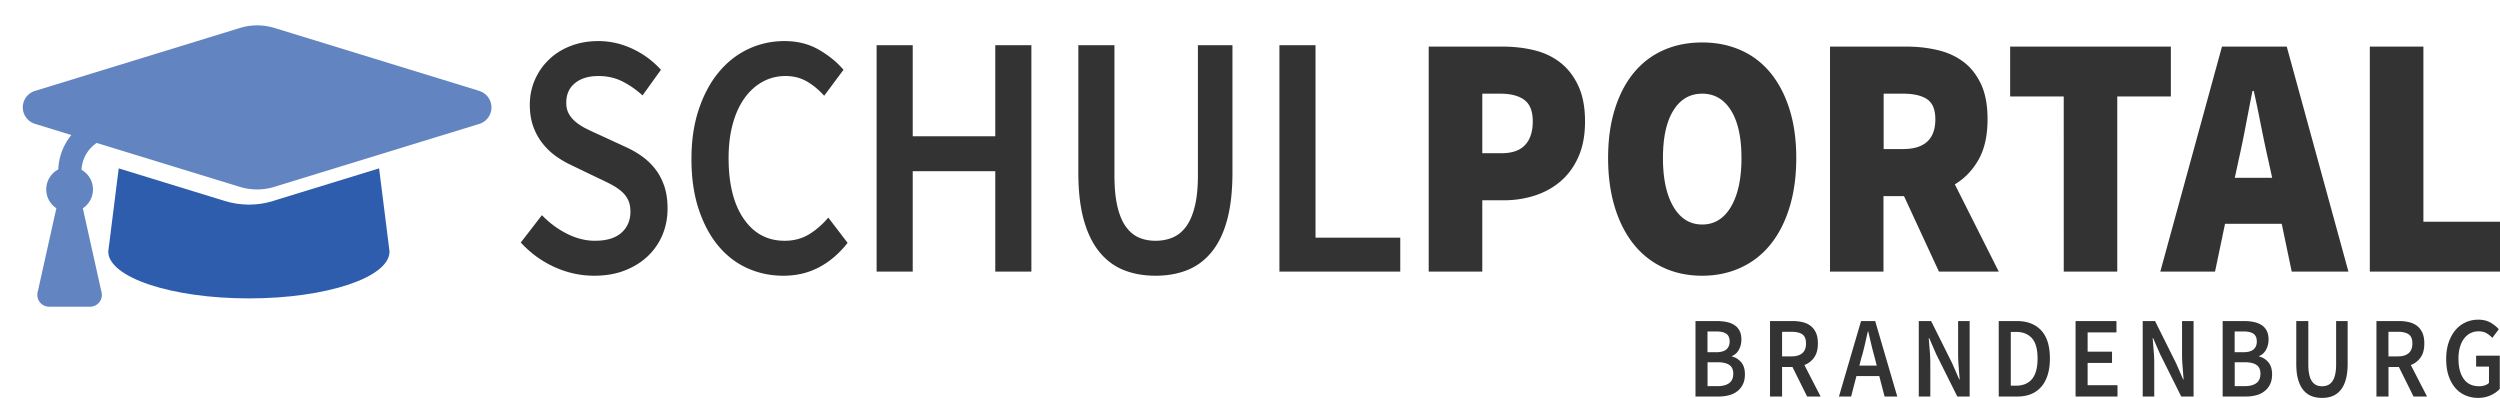
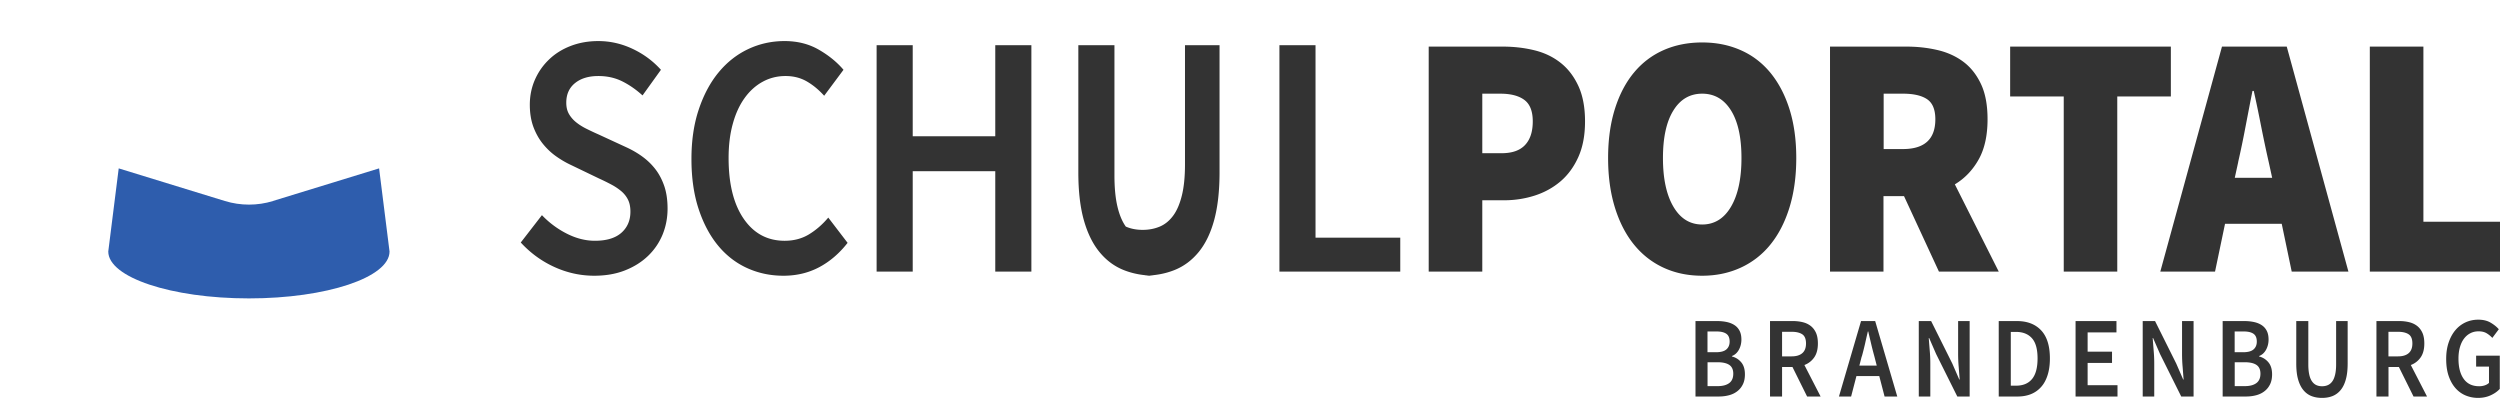
<svg xmlns="http://www.w3.org/2000/svg" id="Ebene_2" viewBox="0 0 433.4 68.98">
  <defs>
    <filter id="drop-shadow-1" filterUnits="userSpaceOnUse">
      <feOffset dx="1.42" dy="1.42" />
      <feGaussianBlur result="blur" stdDeviation="1.13" />
      <feFlood flood-color="#102b4c" flood-opacity=".35" />
      <feComposite in2="blur" operator="in" />
      <feComposite in="SourceGraphic" />
    </filter>
  </defs>
  <g id="Logo" stroke-width="0">
-     <path d="M103.02 47.8c-2.38 0-4.67-.5-6.88-1.5s-4.17-2.42-5.86-4.26l3.67-4.74c1.26 1.32 2.7 2.39 4.32 3.21 1.62.82 3.24 1.23 4.86 1.23 2.02 0 3.54-.46 4.59-1.38 1.04-.92 1.57-2.14 1.57-3.66 0-.8-.13-1.48-.4-2.04s-.65-1.05-1.13-1.47a9.67 9.67 0 00-1.73-1.17c-.67-.36-1.4-.72-2.19-1.08l-4.86-2.34c-.86-.4-1.72-.9-2.57-1.5-.85-.6-1.61-1.32-2.29-2.16-.68-.84-1.23-1.82-1.65-2.94-.41-1.12-.62-2.4-.62-3.84 0-1.56.3-3.01.89-4.35.59-1.34 1.41-2.51 2.46-3.51 1.04-1 2.29-1.78 3.75-2.34 1.46-.56 3.05-.84 4.78-.84 2.05 0 4.03.45 5.94 1.35 1.91.9 3.54 2.11 4.91 3.63l-3.19 4.44c-1.15-1.04-2.34-1.86-3.56-2.46-1.22-.6-2.59-.9-4.1-.9-1.69 0-3.04.41-4.05 1.23-1.01.82-1.51 1.95-1.51 3.39 0 .76.15 1.41.46 1.95s.72 1.02 1.24 1.44c.52.42 1.12.8 1.81 1.14.68.34 1.38.67 2.11.99l4.81 2.22c1.04.48 2 1.04 2.86 1.68.86.64 1.61 1.38 2.24 2.22.63.84 1.12 1.81 1.49 2.91.36 1.1.54 2.37.54 3.81 0 1.6-.29 3.1-.86 4.5-.58 1.4-1.41 2.63-2.51 3.69-1.1 1.06-2.43 1.9-4 2.52-1.57.62-3.34.93-5.32.93zm32.78 0c-2.23 0-4.32-.44-6.26-1.32-1.94-.88-3.63-2.18-5.05-3.9s-2.55-3.84-3.38-6.36c-.83-2.52-1.24-5.4-1.24-8.64s.42-6.07 1.27-8.61c.85-2.54 2-4.69 3.46-6.45 1.46-1.76 3.17-3.1 5.13-4.02 1.96-.92 4.06-1.38 6.29-1.38s4.21.5 5.94 1.5c1.73 1 3.15 2.16 4.27 3.48l-3.35 4.5c-.94-1.04-1.94-1.87-3.02-2.49-1.08-.62-2.3-.93-3.67-.93-1.44 0-2.76.33-3.97.99-1.21.66-2.25 1.6-3.13 2.82-.88 1.22-1.57 2.71-2.05 4.47-.49 1.76-.73 3.74-.73 5.94 0 4.48.87 7.99 2.62 10.53 1.75 2.54 4.11 3.81 7.1 3.81 1.58 0 2.99-.37 4.21-1.11 1.22-.74 2.34-1.71 3.35-2.91l3.35 4.38c-1.44 1.84-3.09 3.25-4.94 4.23-1.85.98-3.92 1.47-6.18 1.47zm16.17-.72V7.84h6.26v15.78h14.31V7.84h6.26v39.24h-6.26v-17.4h-14.31v17.4h-6.26zm48.36.72c-2.05 0-3.9-.33-5.54-.99-1.64-.66-3.04-1.71-4.21-3.15s-2.07-3.29-2.7-5.55c-.63-2.26-.94-5.01-.94-8.25V7.84h6.26V30.4c0 2.12.17 3.91.51 5.37.34 1.46.83 2.63 1.46 3.51s1.38 1.51 2.24 1.89c.86.38 1.84.57 2.92.57s2.07-.19 2.97-.57c.9-.38 1.67-1.01 2.32-1.89.65-.88 1.15-2.05 1.51-3.51.36-1.46.54-3.25.54-5.37V7.84h5.99v22.02c0 3.24-.31 5.99-.92 8.25-.61 2.26-1.5 4.11-2.67 5.55-1.17 1.44-2.57 2.49-4.21 3.15-1.64.66-3.48.99-5.54.99zm21.47-.72V7.84h6.26V41.2h14.69v5.88H221.8zm25.88 0v-39h12.85c1.91 0 3.73.21 5.45.63 1.73.42 3.24 1.14 4.54 2.16 1.3 1.02 2.33 2.36 3.1 4.02.77 1.66 1.16 3.71 1.16 6.15s-.39 4.46-1.16 6.18c-.77 1.72-1.81 3.13-3.1 4.23-1.3 1.1-2.79 1.92-4.48 2.46-1.69.54-3.46.81-5.29.81h-3.78v12.36h-9.29zm9.29-20.52h3.35c1.84 0 3.19-.48 4.08-1.44s1.32-2.32 1.32-4.08-.49-3-1.46-3.72c-.97-.72-2.36-1.08-4.16-1.08h-3.13v10.32zm38.12 21.24c-2.45 0-4.67-.46-6.67-1.38s-3.71-2.25-5.13-3.99-2.53-3.88-3.32-6.42-1.19-5.41-1.19-8.61.4-6.05 1.19-8.55c.79-2.5 1.9-4.6 3.32-6.3 1.42-1.7 3.13-2.99 5.13-3.87 2-.88 4.22-1.32 6.67-1.32s4.63.44 6.64 1.32c2.02.88 3.73 2.18 5.16 3.9 1.42 1.72 2.53 3.82 3.32 6.3s1.19 5.32 1.19 8.52-.4 6.07-1.19 8.61c-.79 2.54-1.9 4.68-3.32 6.42a14.153 14.153 0 01-5.16 3.99c-2.02.92-4.23 1.38-6.64 1.38zm0-8.88c2.12 0 3.79-1.03 5-3.09 1.21-2.06 1.81-4.87 1.81-8.43s-.6-6.31-1.81-8.25c-1.21-1.94-2.87-2.91-5-2.91s-3.79.97-4.99 2.91c-1.21 1.94-1.81 4.69-1.81 8.25s.6 6.37 1.81 8.43c1.21 2.06 2.87 3.09 4.99 3.09zm22.16 8.16v-39h13.28c1.87 0 3.66.2 5.37.6 1.71.4 3.2 1.08 4.48 2.04 1.28.96 2.29 2.25 3.05 3.87s1.13 3.65 1.13 6.09c0 2.8-.51 5.12-1.54 6.96-1.03 1.84-2.4 3.28-4.13 4.32l7.61 15.12h-10.37L330.08 34h-3.56v13.08h-9.29zm9.29-21.24h3.35c3.74 0 5.62-1.72 5.62-5.16 0-1.68-.48-2.84-1.43-3.48-.95-.64-2.35-.96-4.18-.96h-3.35v9.6zm31.23 21.24V16.72h-9.29V8.08h27.86v8.64h-9.29v30.36h-9.29zm16.74 0l10.69-39h11.23l10.69 39h-9.83l-1.73-8.28h-9.83L384 47.08h-9.5zm13.5-18.96l-.59 2.7h6.48l-.59-2.7c-.43-1.88-.86-3.92-1.3-6.12-.43-2.2-.86-4.28-1.3-6.24h-.22c-.4 2-.8 4.09-1.22 6.27-.41 2.18-.84 4.21-1.27 6.09zm22.82 18.96v-39h9.29v30.36h13.28v8.64h-22.57zm-116.9 21.66V55.66h3.76c.61 0 1.17.06 1.68.17.51.11.95.29 1.33.54.38.25.67.58.88.99s.31.92.31 1.52-.14 1.21-.43 1.74-.69.9-1.21 1.1v.08c.65.16 1.18.5 1.61 1.01.43.51.64 1.21.64 2.09 0 .65-.11 1.22-.34 1.7-.23.48-.54.88-.95 1.2-.4.32-.88.56-1.43.71-.55.15-1.15.23-1.8.23h-4.07zm2.09-7.68h1.49c.83 0 1.42-.17 1.79-.5.37-.33.55-.78.55-1.34 0-.64-.19-1.09-.58-1.36s-.96-.4-1.73-.4h-1.53v3.6zm0 5.88h1.76c.86 0 1.53-.18 2-.53s.7-.9.7-1.63c0-.69-.23-1.2-.68-1.51s-1.13-.47-2.02-.47h-1.76v4.14zm10.83 1.8V55.66h3.98c.61 0 1.18.07 1.71.2s.98.35 1.37.65c.38.3.69.7.91 1.19.22.49.33 1.11.33 1.84 0 1-.21 1.81-.64 2.42a3.59 3.59 0 01-1.7 1.32l2.81 5.46h-2.34l-2.54-5.12h-1.8v5.12h-2.09zm2.09-6.96h1.67c.8 0 1.42-.19 1.84-.56.43-.37.64-.93.64-1.68s-.21-1.29-.64-1.58c-.43-.29-1.04-.44-1.84-.44h-1.67v4.26zm9.86 6.96l3.83-13.08h2.45l3.83 13.08h-2.2l-.92-3.54h-3.96l-.92 3.54h-2.12zm3.95-6.96l-.41 1.6h3.01l-.41-1.6c-.19-.69-.38-1.41-.55-2.14s-.35-1.46-.51-2.18h-.07c-.17.73-.34 1.46-.5 2.19-.17.73-.35 1.44-.54 2.13zm9.89 6.96V55.66h2.14l3.67 7.36 1.21 2.78h.07c-.05-.68-.11-1.41-.17-2.19-.07-.78-.1-1.54-.1-2.27v-5.68h2v13.08h-2.14l-3.67-7.36-1.21-2.78h-.07c.05.69.11 1.42.17 2.18.07.76.1 1.51.1 2.24v5.72h-2zm13.86 0V55.66h3.15c1.8 0 3.2.54 4.21 1.62 1.01 1.08 1.51 2.7 1.51 4.86 0 1.08-.13 2.03-.39 2.86-.26.83-.63 1.52-1.12 2.07-.49.55-1.07.97-1.76 1.25s-1.47.42-2.35.42h-3.26zm2.09-1.88h.92c1.2 0 2.12-.38 2.76-1.15.64-.77.96-1.96.96-3.57s-.32-2.77-.97-3.5c-.65-.73-1.57-1.1-2.75-1.1h-.92v9.32zm11.23 1.88V55.66h7.09v1.96h-5v3.34h4.23v1.96h-4.23v3.86h5.18v1.96h-7.27zm11.64 0V55.66h2.14l3.67 7.36 1.21 2.78h.07c-.05-.68-.11-1.41-.17-2.19-.07-.78-.1-1.54-.1-2.27v-5.68h2v13.08h-2.14l-3.67-7.36-1.21-2.78h-.07c.05.69.11 1.42.17 2.18.07.76.1 1.51.1 2.24v5.72h-2zm13.86 0V55.66h3.76c.61 0 1.17.06 1.68.17.51.11.95.29 1.33.54.38.25.67.58.88.99s.31.92.31 1.52-.14 1.21-.43 1.74-.69.9-1.21 1.1v.08c.65.16 1.18.5 1.61 1.01.43.51.64 1.21.64 2.09 0 .65-.11 1.22-.34 1.7-.23.48-.54.88-.95 1.2-.4.32-.88.56-1.43.71-.55.15-1.15.23-1.8.23h-4.07zm2.09-7.68h1.49c.83 0 1.42-.17 1.79-.5.37-.33.55-.78.55-1.34 0-.64-.19-1.09-.58-1.36s-.96-.4-1.73-.4h-1.53v3.6zm0 5.88h1.76c.86 0 1.53-.18 2-.53s.7-.9.7-1.63c0-.69-.23-1.2-.68-1.51s-1.13-.47-2.02-.47h-1.76v4.14zm15.13 2.04c-.68 0-1.3-.11-1.85-.33s-1.01-.57-1.4-1.05c-.39-.48-.69-1.1-.9-1.85-.21-.75-.31-1.67-.31-2.75v-7.34h2.09v7.52c0 .71.06 1.3.17 1.79.11.49.28.88.49 1.17.21.29.46.5.75.63s.61.19.97.19.69-.06.99-.19.56-.34.77-.63c.22-.29.38-.68.5-1.17.12-.49.18-1.08.18-1.79v-7.52h2V63c0 1.08-.1 2-.31 2.75-.2.75-.5 1.37-.89 1.85s-.86.83-1.4 1.05-1.16.33-1.84.33zm9.44-.24V55.66h3.98c.61 0 1.18.07 1.71.2s.98.35 1.37.65c.38.3.69.7.91 1.19.22.49.33 1.11.33 1.84 0 1-.21 1.81-.64 2.42a3.59 3.59 0 01-1.7 1.32l2.81 5.46h-2.34l-2.54-5.12h-1.8v5.12h-2.09zm2.08-6.96h1.67c.8 0 1.42-.19 1.84-.56.43-.37.64-.93.64-1.68s-.21-1.29-.64-1.58c-.43-.29-1.04-.44-1.84-.44h-1.67v4.26zm15.55 7.2c-.79 0-1.53-.15-2.21-.44s-1.27-.73-1.76-1.3-.88-1.28-1.16-2.12-.41-1.8-.41-2.88.14-2.02.43-2.87c.29-.85.68-1.56 1.18-2.15.5-.59 1.09-1.03 1.76-1.34.68-.31 1.41-.46 2.19-.46.84 0 1.55.17 2.13.51.58.34 1.06.72 1.43 1.15l-1.12 1.5c-.3-.32-.63-.59-1-.81-.37-.22-.83-.33-1.38-.33s-1 .11-1.43.33c-.43.22-.79.53-1.1.94-.31.41-.54.9-.71 1.49-.17.59-.25 1.25-.25 1.98 0 1.49.3 2.66.91 3.51.61.85 1.5 1.27 2.69 1.27.34 0 .65-.05.95-.15.3-.1.55-.24.74-.43v-2.82h-2.23v-1.9h4.1v5.76c-.4.44-.92.81-1.58 1.11-.65.3-1.38.45-2.19.45z" fill="#333" />
+     <path d="M103.02 47.8c-2.38 0-4.67-.5-6.88-1.5s-4.17-2.42-5.86-4.26l3.67-4.74c1.26 1.32 2.7 2.39 4.32 3.21 1.62.82 3.24 1.23 4.86 1.23 2.02 0 3.54-.46 4.59-1.38 1.04-.92 1.57-2.14 1.57-3.66 0-.8-.13-1.48-.4-2.04s-.65-1.05-1.13-1.47a9.67 9.67 0 00-1.73-1.17c-.67-.36-1.4-.72-2.19-1.08l-4.86-2.34c-.86-.4-1.72-.9-2.57-1.5-.85-.6-1.61-1.32-2.29-2.16-.68-.84-1.23-1.82-1.65-2.94-.41-1.12-.62-2.4-.62-3.84 0-1.56.3-3.01.89-4.35.59-1.34 1.41-2.51 2.46-3.51 1.04-1 2.29-1.78 3.75-2.34 1.46-.56 3.05-.84 4.78-.84 2.05 0 4.03.45 5.94 1.35 1.91.9 3.54 2.11 4.91 3.63l-3.19 4.44c-1.15-1.04-2.34-1.86-3.56-2.46-1.22-.6-2.59-.9-4.1-.9-1.69 0-3.04.41-4.05 1.23-1.01.82-1.51 1.95-1.51 3.39 0 .76.15 1.41.46 1.95s.72 1.02 1.24 1.44c.52.42 1.12.8 1.81 1.14.68.34 1.38.67 2.11.99l4.81 2.22c1.04.48 2 1.04 2.86 1.68.86.64 1.61 1.38 2.24 2.22.63.84 1.12 1.81 1.49 2.91.36 1.1.54 2.37.54 3.81 0 1.6-.29 3.1-.86 4.5-.58 1.4-1.41 2.63-2.51 3.69-1.1 1.06-2.43 1.9-4 2.52-1.57.62-3.34.93-5.32.93zm32.78 0c-2.23 0-4.32-.44-6.26-1.32-1.94-.88-3.63-2.18-5.05-3.9s-2.55-3.84-3.38-6.36c-.83-2.52-1.24-5.4-1.24-8.64s.42-6.07 1.27-8.61c.85-2.54 2-4.69 3.46-6.45 1.46-1.76 3.17-3.1 5.13-4.02 1.96-.92 4.06-1.38 6.29-1.38s4.21.5 5.94 1.5c1.73 1 3.15 2.16 4.27 3.48l-3.35 4.5c-.94-1.04-1.94-1.87-3.02-2.49-1.08-.62-2.3-.93-3.67-.93-1.44 0-2.76.33-3.97.99-1.21.66-2.25 1.6-3.13 2.82-.88 1.22-1.57 2.71-2.05 4.47-.49 1.76-.73 3.74-.73 5.94 0 4.48.87 7.99 2.62 10.53 1.75 2.54 4.11 3.81 7.1 3.81 1.58 0 2.99-.37 4.21-1.11 1.22-.74 2.34-1.71 3.35-2.91l3.35 4.38c-1.44 1.84-3.09 3.25-4.94 4.23-1.85.98-3.92 1.47-6.18 1.47zm16.17-.72V7.84h6.26v15.78h14.31V7.84h6.26v39.24h-6.26v-17.4h-14.31v17.4h-6.26zm48.36.72c-2.05 0-3.9-.33-5.54-.99-1.64-.66-3.04-1.71-4.21-3.15s-2.07-3.29-2.7-5.55c-.63-2.26-.94-5.01-.94-8.25V7.84h6.26V30.4c0 2.12.17 3.91.51 5.37.34 1.46.83 2.63 1.46 3.51c.86.38 1.84.57 2.92.57s2.07-.19 2.97-.57c.9-.38 1.67-1.01 2.32-1.89.65-.88 1.15-2.05 1.51-3.51.36-1.46.54-3.25.54-5.37V7.84h5.99v22.02c0 3.24-.31 5.99-.92 8.25-.61 2.26-1.5 4.11-2.67 5.55-1.17 1.44-2.57 2.49-4.21 3.15-1.64.66-3.48.99-5.54.99zm21.47-.72V7.84h6.26V41.2h14.69v5.88H221.8zm25.88 0v-39h12.85c1.91 0 3.73.21 5.45.63 1.73.42 3.24 1.14 4.54 2.16 1.3 1.02 2.33 2.36 3.1 4.02.77 1.66 1.16 3.71 1.16 6.15s-.39 4.46-1.16 6.18c-.77 1.72-1.81 3.13-3.1 4.23-1.3 1.1-2.79 1.92-4.48 2.46-1.69.54-3.46.81-5.29.81h-3.78v12.36h-9.29zm9.29-20.52h3.35c1.84 0 3.19-.48 4.08-1.44s1.32-2.32 1.32-4.08-.49-3-1.46-3.72c-.97-.72-2.36-1.08-4.16-1.08h-3.13v10.32zm38.12 21.24c-2.45 0-4.67-.46-6.67-1.38s-3.71-2.25-5.13-3.99-2.53-3.88-3.32-6.42-1.19-5.41-1.19-8.61.4-6.05 1.19-8.55c.79-2.5 1.9-4.6 3.32-6.3 1.42-1.7 3.13-2.99 5.13-3.87 2-.88 4.22-1.32 6.67-1.32s4.63.44 6.64 1.32c2.02.88 3.73 2.18 5.16 3.9 1.42 1.72 2.53 3.82 3.32 6.3s1.19 5.32 1.19 8.52-.4 6.07-1.19 8.61c-.79 2.54-1.9 4.68-3.32 6.42a14.153 14.153 0 01-5.16 3.99c-2.02.92-4.23 1.38-6.64 1.38zm0-8.88c2.12 0 3.79-1.03 5-3.09 1.21-2.06 1.81-4.87 1.81-8.43s-.6-6.31-1.81-8.25c-1.21-1.94-2.87-2.91-5-2.91s-3.79.97-4.99 2.91c-1.21 1.94-1.81 4.69-1.81 8.25s.6 6.37 1.81 8.43c1.21 2.06 2.87 3.09 4.99 3.09zm22.16 8.16v-39h13.28c1.87 0 3.66.2 5.37.6 1.71.4 3.2 1.08 4.48 2.04 1.28.96 2.29 2.25 3.05 3.87s1.13 3.65 1.13 6.09c0 2.8-.51 5.12-1.54 6.96-1.03 1.84-2.4 3.28-4.13 4.32l7.61 15.12h-10.37L330.08 34h-3.56v13.08h-9.29zm9.29-21.24h3.35c3.74 0 5.62-1.72 5.62-5.16 0-1.68-.48-2.84-1.43-3.48-.95-.64-2.35-.96-4.18-.96h-3.35v9.6zm31.23 21.24V16.72h-9.29V8.08h27.86v8.64h-9.29v30.36h-9.29zm16.74 0l10.69-39h11.23l10.69 39h-9.83l-1.73-8.28h-9.83L384 47.08h-9.5zm13.5-18.96l-.59 2.7h6.48l-.59-2.7c-.43-1.88-.86-3.92-1.3-6.12-.43-2.2-.86-4.28-1.3-6.24h-.22c-.4 2-.8 4.09-1.22 6.27-.41 2.18-.84 4.21-1.27 6.09zm22.82 18.96v-39h9.29v30.36h13.28v8.64h-22.57zm-116.9 21.66V55.66h3.76c.61 0 1.17.06 1.68.17.51.11.95.29 1.33.54.38.25.67.58.88.99s.31.92.31 1.52-.14 1.21-.43 1.74-.69.9-1.21 1.1v.08c.65.16 1.18.5 1.61 1.01.43.51.64 1.21.64 2.09 0 .65-.11 1.22-.34 1.7-.23.48-.54.88-.95 1.2-.4.32-.88.56-1.43.71-.55.15-1.15.23-1.8.23h-4.07zm2.09-7.68h1.49c.83 0 1.42-.17 1.79-.5.37-.33.55-.78.55-1.34 0-.64-.19-1.09-.58-1.36s-.96-.4-1.73-.4h-1.53v3.6zm0 5.88h1.76c.86 0 1.53-.18 2-.53s.7-.9.7-1.63c0-.69-.23-1.2-.68-1.51s-1.13-.47-2.02-.47h-1.76v4.14zm10.83 1.8V55.66h3.98c.61 0 1.18.07 1.71.2s.98.35 1.37.65c.38.3.69.7.91 1.19.22.49.33 1.11.33 1.84 0 1-.21 1.81-.64 2.42a3.59 3.59 0 01-1.7 1.32l2.81 5.46h-2.34l-2.54-5.12h-1.8v5.12h-2.09zm2.09-6.96h1.67c.8 0 1.42-.19 1.84-.56.43-.37.64-.93.64-1.68s-.21-1.29-.64-1.58c-.43-.29-1.04-.44-1.84-.44h-1.67v4.26zm9.86 6.96l3.83-13.08h2.45l3.83 13.08h-2.2l-.92-3.54h-3.96l-.92 3.54h-2.12zm3.95-6.96l-.41 1.6h3.01l-.41-1.6c-.19-.69-.38-1.41-.55-2.14s-.35-1.46-.51-2.18h-.07c-.17.73-.34 1.46-.5 2.19-.17.73-.35 1.44-.54 2.13zm9.89 6.96V55.66h2.14l3.67 7.36 1.21 2.78h.07c-.05-.68-.11-1.41-.17-2.19-.07-.78-.1-1.54-.1-2.27v-5.68h2v13.08h-2.14l-3.67-7.36-1.21-2.78h-.07c.05.69.11 1.42.17 2.18.07.76.1 1.51.1 2.24v5.72h-2zm13.86 0V55.66h3.15c1.8 0 3.2.54 4.21 1.62 1.01 1.08 1.51 2.7 1.51 4.86 0 1.08-.13 2.03-.39 2.86-.26.83-.63 1.52-1.12 2.07-.49.55-1.07.97-1.76 1.25s-1.47.42-2.35.42h-3.26zm2.09-1.88h.92c1.2 0 2.12-.38 2.76-1.15.64-.77.96-1.96.96-3.57s-.32-2.77-.97-3.5c-.65-.73-1.57-1.1-2.75-1.1h-.92v9.32zm11.23 1.88V55.66h7.09v1.96h-5v3.34h4.23v1.96h-4.23v3.86h5.18v1.96h-7.27zm11.64 0V55.66h2.14l3.67 7.36 1.21 2.78h.07c-.05-.68-.11-1.41-.17-2.19-.07-.78-.1-1.54-.1-2.27v-5.68h2v13.08h-2.14l-3.67-7.36-1.21-2.78h-.07c.05.69.11 1.42.17 2.18.07.76.1 1.51.1 2.24v5.72h-2zm13.86 0V55.66h3.76c.61 0 1.17.06 1.68.17.51.11.95.29 1.33.54.38.25.67.58.88.99s.31.92.31 1.52-.14 1.21-.43 1.74-.69.9-1.21 1.1v.08c.65.16 1.18.5 1.61 1.01.43.51.64 1.21.64 2.09 0 .65-.11 1.22-.34 1.7-.23.48-.54.88-.95 1.2-.4.32-.88.56-1.43.71-.55.15-1.15.23-1.8.23h-4.07zm2.09-7.68h1.49c.83 0 1.42-.17 1.79-.5.37-.33.55-.78.55-1.34 0-.64-.19-1.09-.58-1.36s-.96-.4-1.73-.4h-1.53v3.6zm0 5.88h1.76c.86 0 1.53-.18 2-.53s.7-.9.7-1.63c0-.69-.23-1.2-.68-1.51s-1.13-.47-2.02-.47h-1.76v4.14zm15.13 2.04c-.68 0-1.3-.11-1.85-.33s-1.01-.57-1.4-1.05c-.39-.48-.69-1.1-.9-1.85-.21-.75-.31-1.67-.31-2.75v-7.34h2.09v7.52c0 .71.06 1.3.17 1.79.11.49.28.88.49 1.17.21.29.46.5.75.63s.61.19.97.19.69-.06.99-.19.56-.34.77-.63c.22-.29.38-.68.5-1.17.12-.49.18-1.08.18-1.79v-7.52h2V63c0 1.08-.1 2-.31 2.75-.2.75-.5 1.37-.89 1.85s-.86.83-1.4 1.05-1.16.33-1.84.33zm9.44-.24V55.66h3.98c.61 0 1.18.07 1.71.2s.98.35 1.37.65c.38.3.69.7.91 1.19.22.49.33 1.11.33 1.84 0 1-.21 1.81-.64 2.42a3.59 3.59 0 01-1.7 1.32l2.81 5.46h-2.34l-2.54-5.12h-1.8v5.12h-2.09zm2.08-6.96h1.67c.8 0 1.42-.19 1.84-.56.43-.37.64-.93.64-1.68s-.21-1.29-.64-1.58c-.43-.29-1.04-.44-1.84-.44h-1.67v4.26zm15.55 7.2c-.79 0-1.53-.15-2.21-.44s-1.27-.73-1.76-1.3-.88-1.28-1.16-2.12-.41-1.8-.41-2.88.14-2.02.43-2.87c.29-.85.68-1.56 1.18-2.15.5-.59 1.09-1.03 1.76-1.34.68-.31 1.41-.46 2.19-.46.84 0 1.55.17 2.13.51.58.34 1.06.72 1.43 1.15l-1.12 1.5c-.3-.32-.63-.59-1-.81-.37-.22-.83-.33-1.38-.33s-1 .11-1.43.33c-.43.22-.79.53-1.1.94-.31.41-.54.9-.71 1.49-.17.59-.25 1.25-.25 1.98 0 1.49.3 2.66.91 3.51.61.85 1.5 1.27 2.69 1.27.34 0 .65-.05.95-.15.3-.1.55-.24.74-.43v-2.82h-2.23v-1.9h4.1v5.76c-.4.44-.92.81-1.58 1.11-.65.3-1.38.45-2.19.45z" fill="#333" />
    <path id="graduation-cap-solid" d="M47.33 34.85c-2.71.83-5.61.83-8.33 0l-18.42-5.66-1.81 14.41c0 4.48 10.92 8.13 24.38 8.13s24.38-3.64 24.38-8.13l-1.81-14.41-18.4 5.65z" fill="#2e5dad" />
-     <path d="M81.55 14.3L46.14 3.42c-1.94-.59-4.01-.59-5.94 0L4.78 14.3a2.988 2.988 0 000 5.79l6.17 1.9a10.02 10.02 0 00-2.27 5.96 3.927 3.927 0 00-1.63 5.3c.31.58.76 1.07 1.3 1.43L5.1 49.27a2.044 2.044 0 001.99 2.48h7.12a2.031 2.031 0 001.98-2.47l-3.25-14.59c1.8-1.19 2.3-3.61 1.12-5.41-.34-.52-.8-.95-1.35-1.26a5.97 5.97 0 012.63-4.66l24.84 7.62c1.94.59 4 .59 5.94 0L81.54 20.1c1.6-.41 2.56-2.05 2.14-3.65a2.975 2.975 0 00-2.14-2.14z" fill="#6285c2" filter="url(#drop-shadow-1)" />
  </g>
</svg>